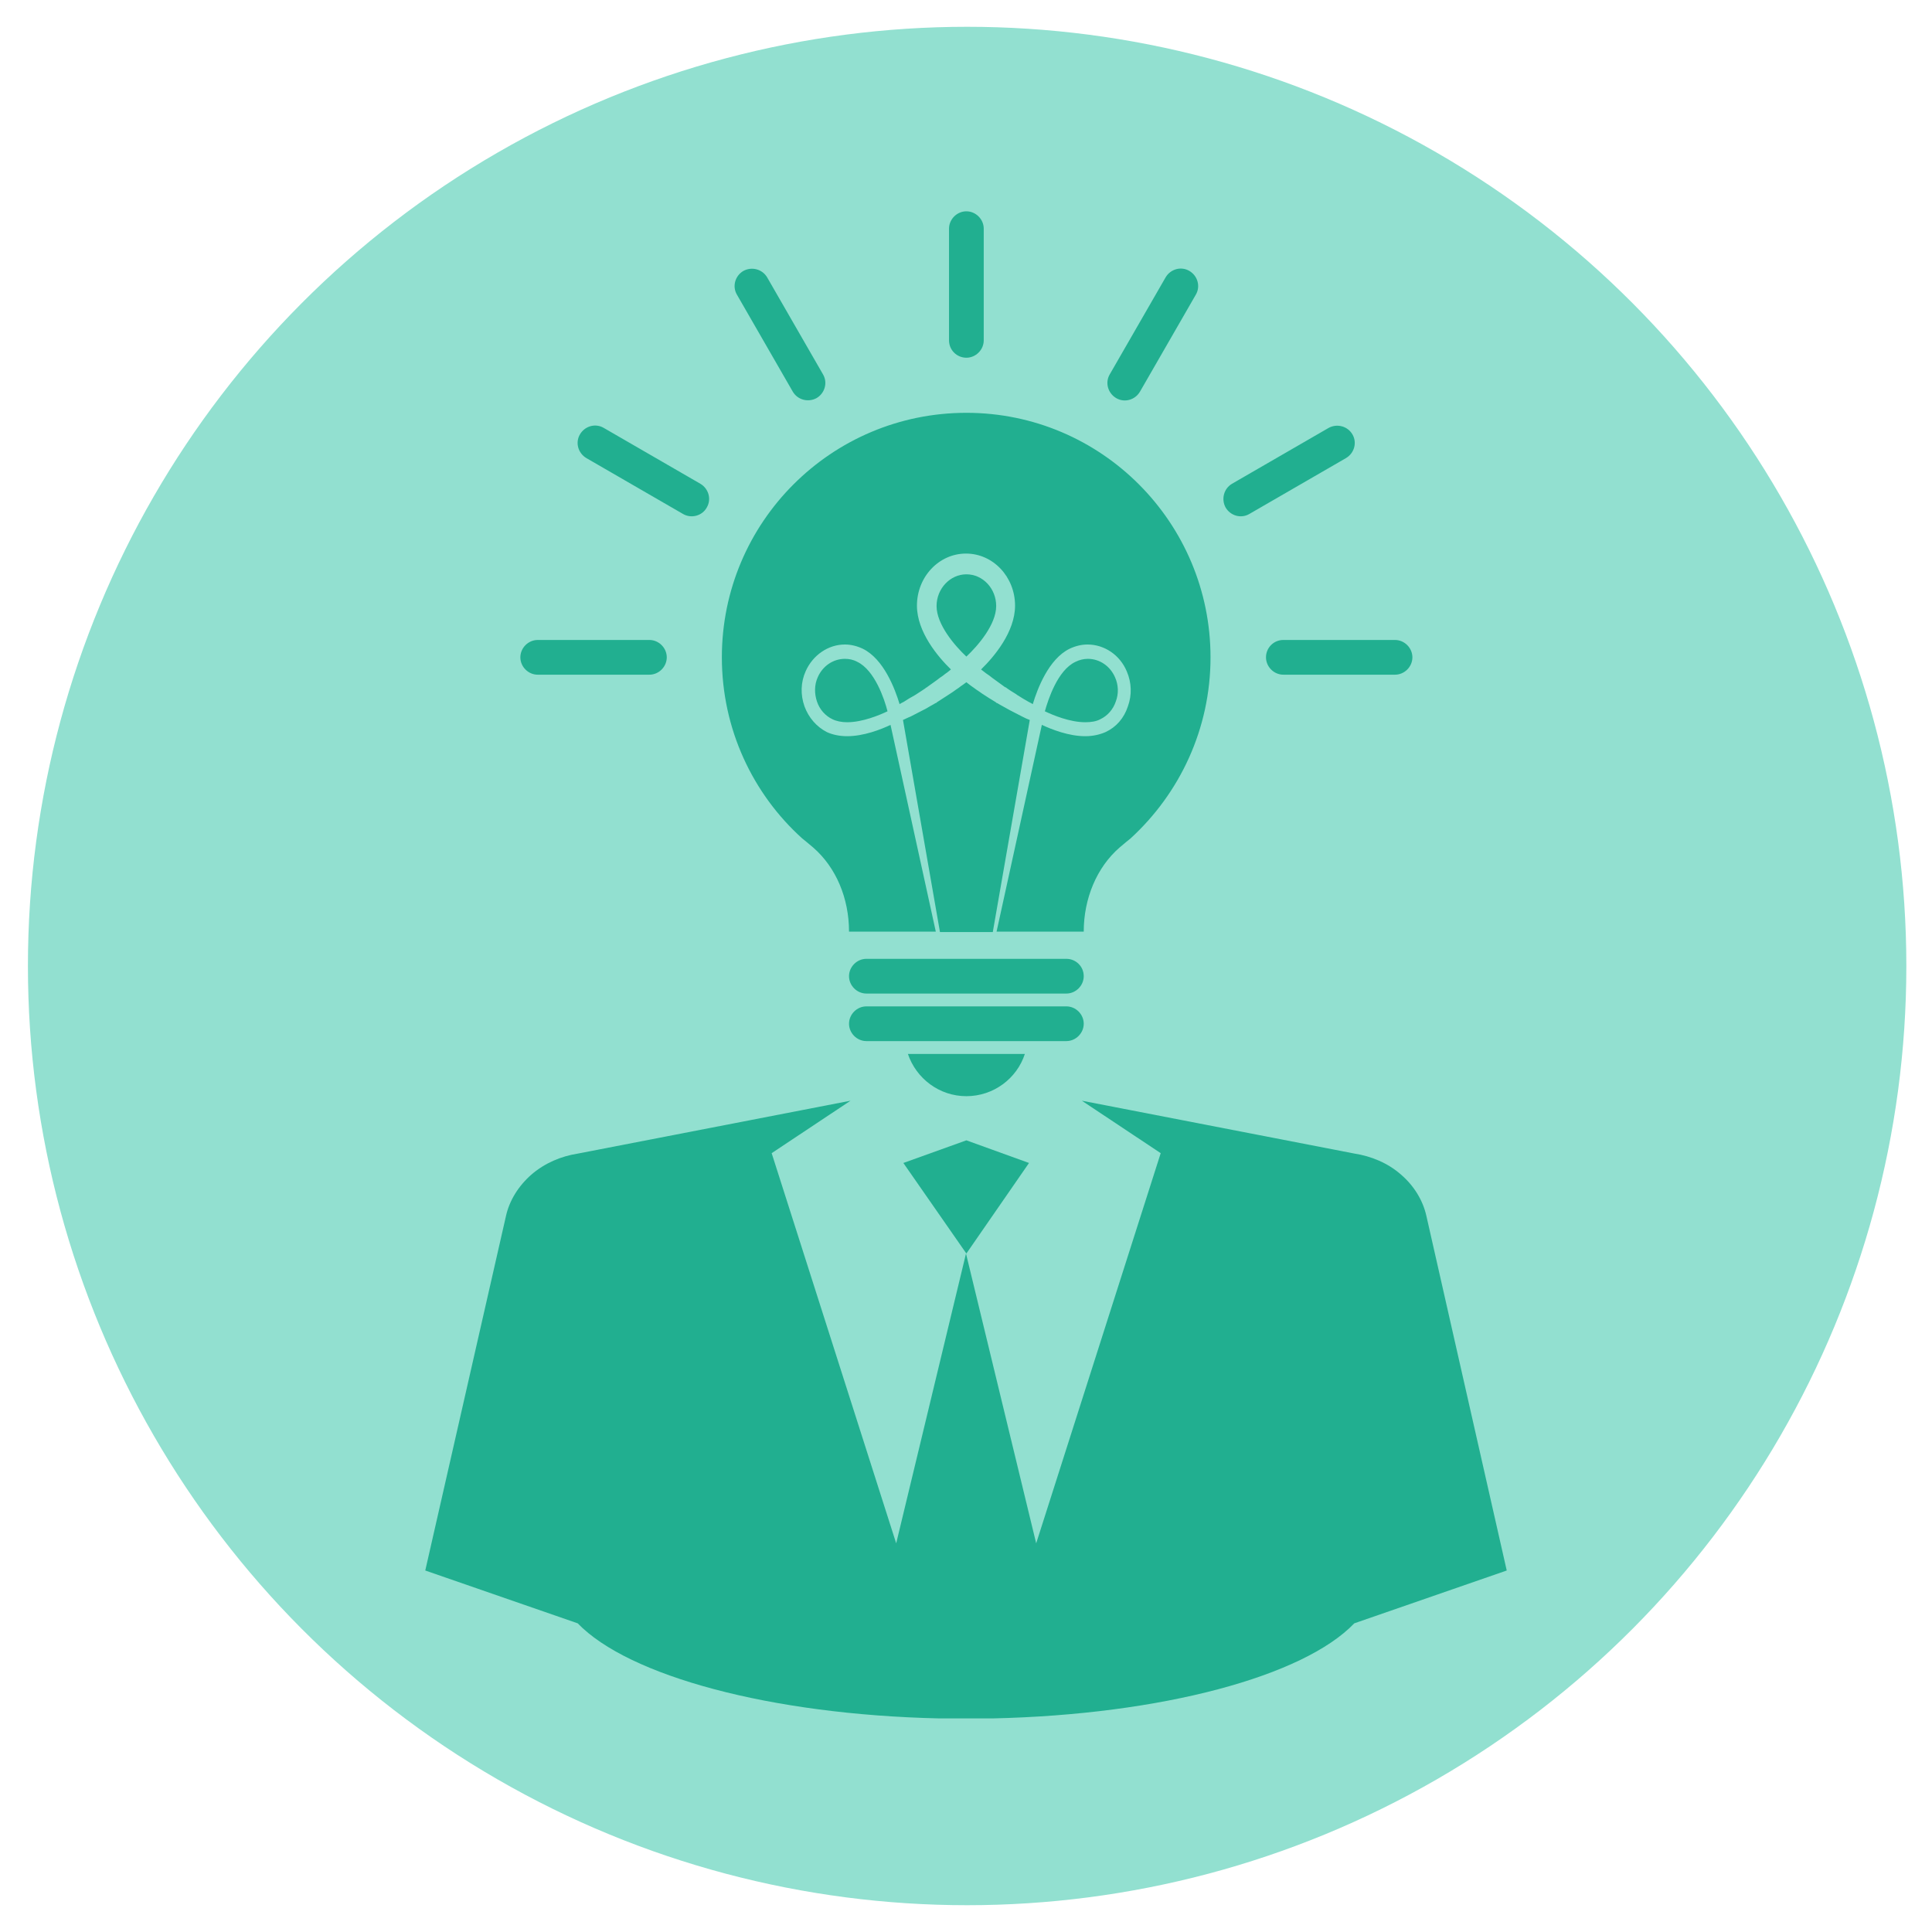
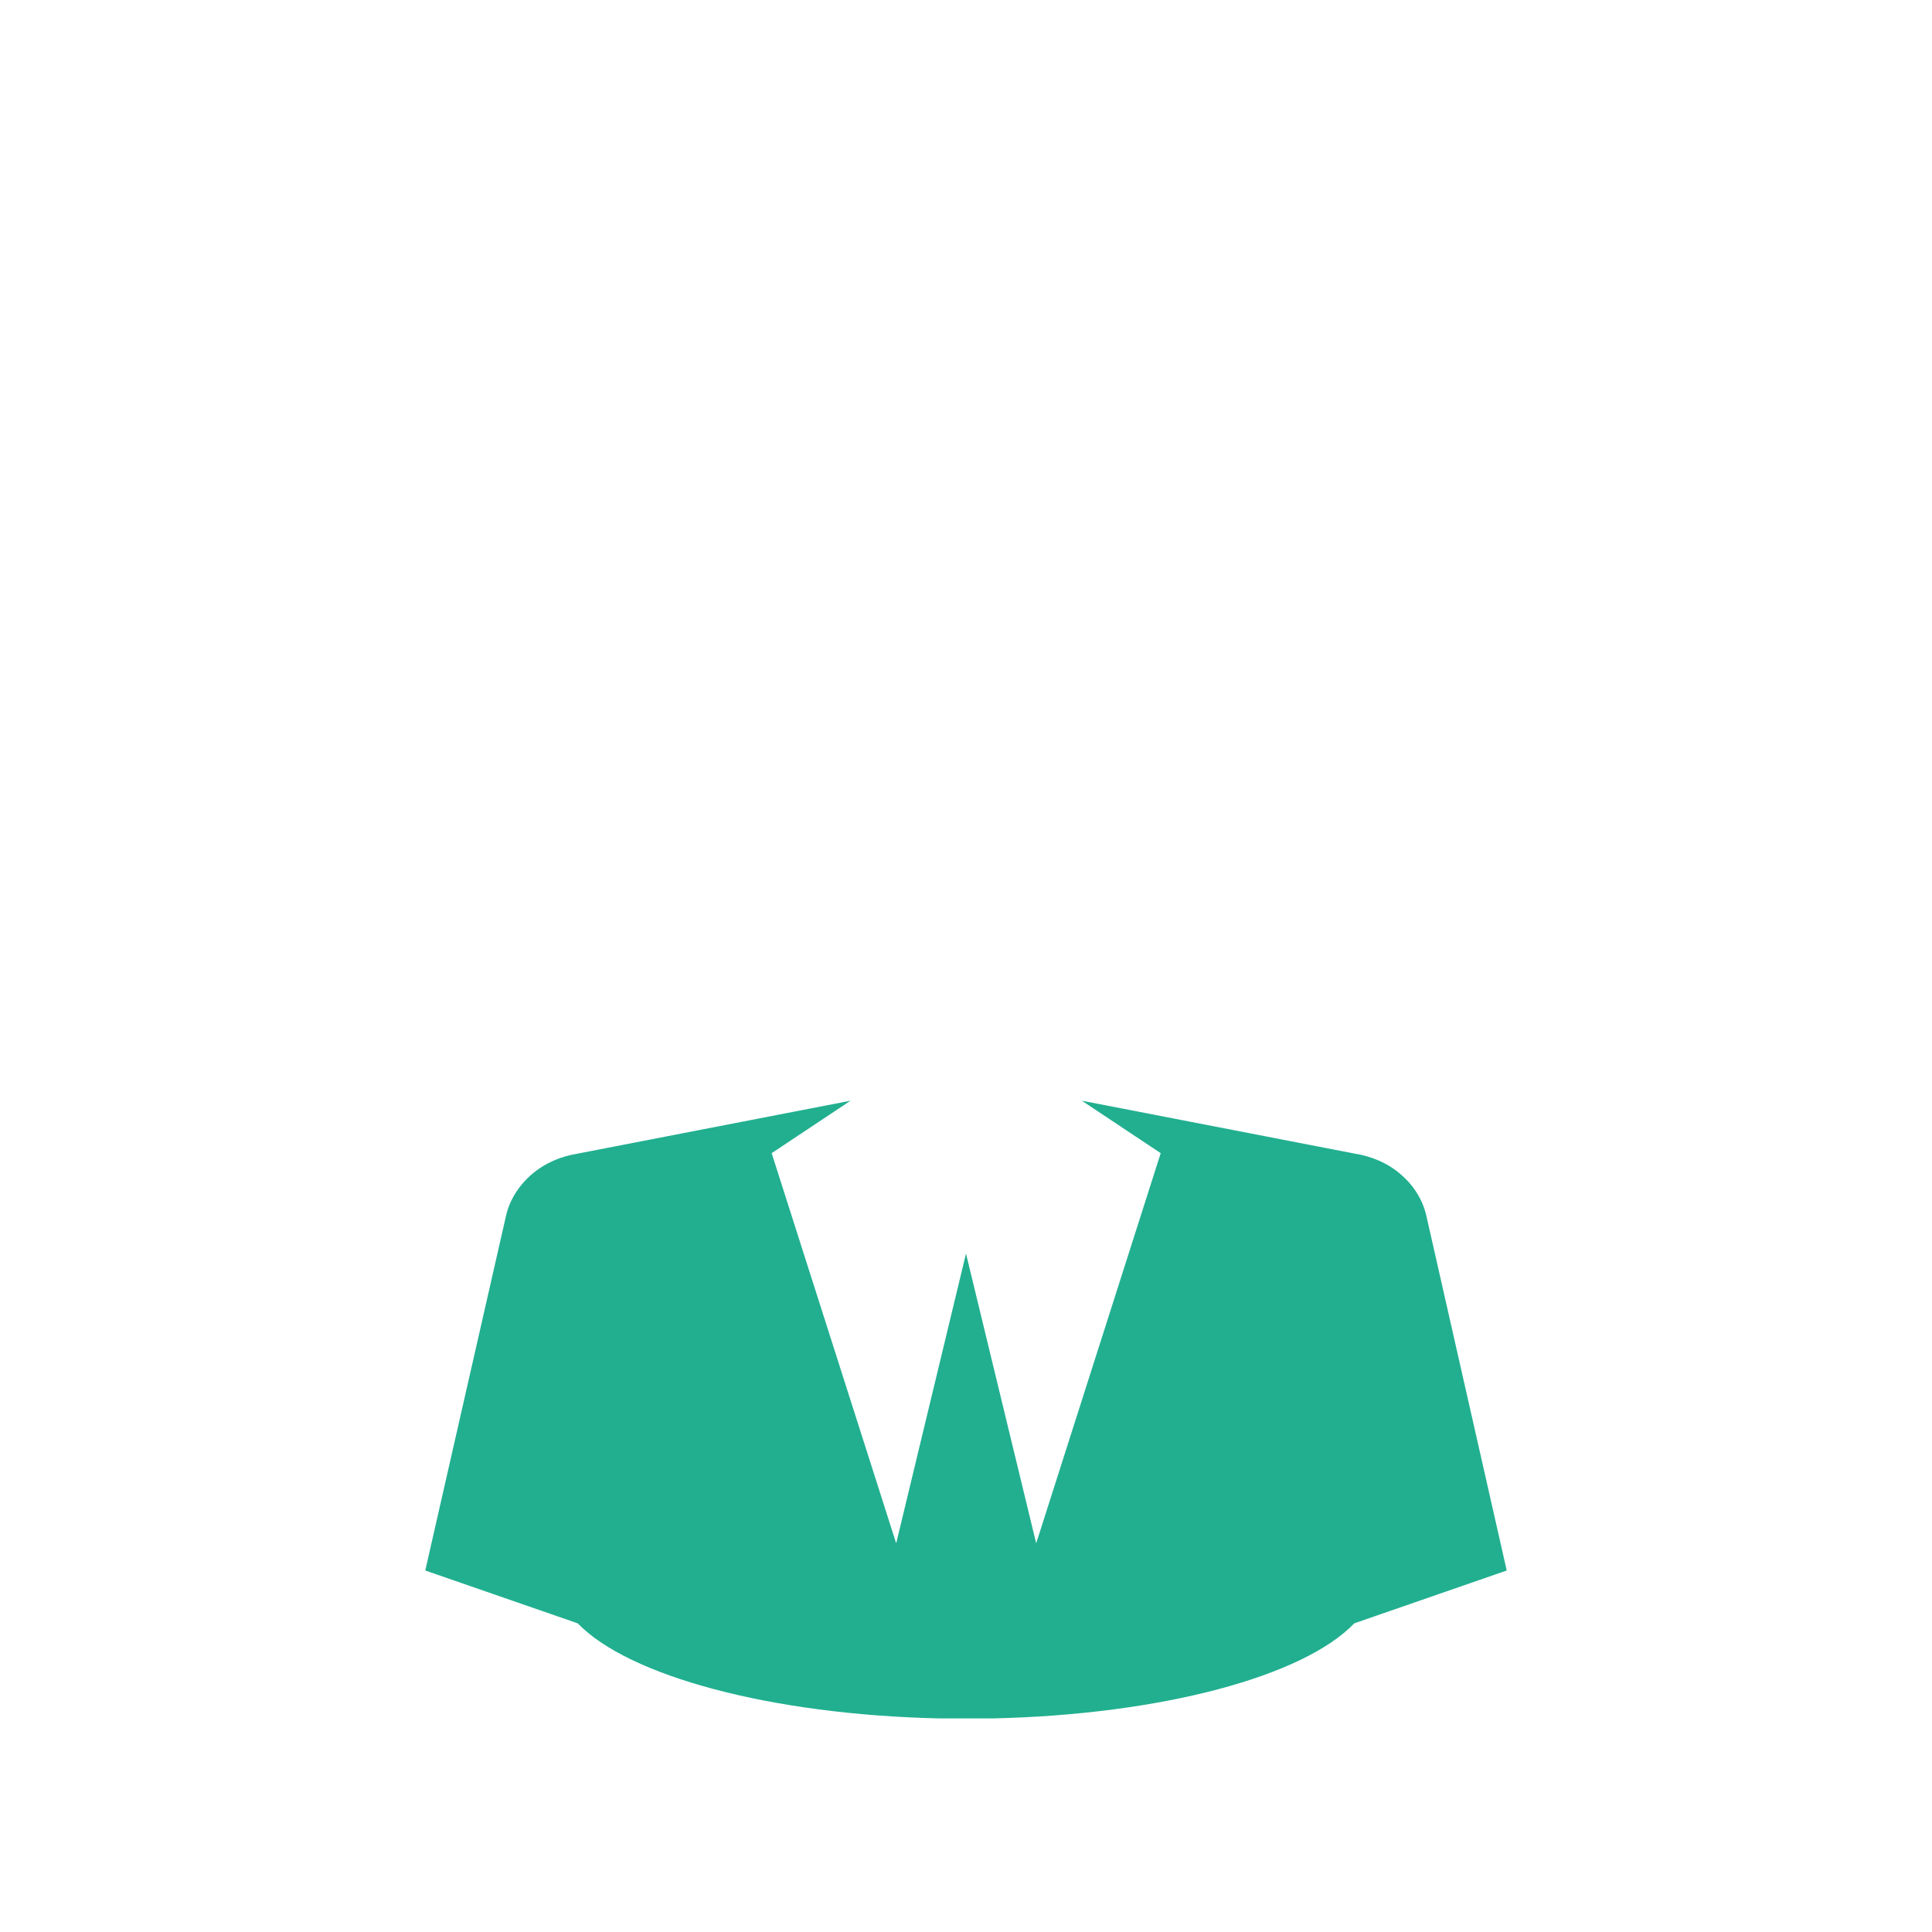
<svg xmlns="http://www.w3.org/2000/svg" version="1.1" id="Layer_1" x="0px" y="0px" viewBox="0 0 512 512" style="enable-background:new 0 0 512 512;" xml:space="preserve">
  <style type="text/css">
	.st0{fill:#92E0D0;}
	.st1{fill:#21AF90;}
</style>
  <g id="Layer_1_1_">
-     <circle class="st0" cx="256.3" cy="256" r="248.9" />
-   </g>
+     </g>
  <g id="Layer_2_1_">
    <g>
      <path class="st1" d="M378,322.2c-0.9-4-3.2-7.9-6.7-10.9c-3.5-3.1-7.9-4.9-12.4-5.6l-72.2-14l20.9,13.9l-33,103.4l-18.6-76.8    L237.5,409l-33-103.4l20.9-13.9l-72.2,14c-4.5,0.7-8.8,2.5-12.4,5.6c-3.5,3.1-5.8,6.9-6.7,10.9l-21.4,94l40.4,14    c13.4,13.9,50.9,24.2,95.9,25.2h7h7c45-1,82.5-11.2,95.9-25.2l40.4-14L378,322.2z" />
-       <polygon class="st1" points="256.1,302.2 239.4,308.2 256.1,332.2 272.7,308.2   " />
-       <path class="st1" d="M287.2,258.7c0,2.5-2.1,4.6-4.6,4.6h-53c-2.5,0-4.6-2.1-4.6-4.6l0,0c0-2.5,2.1-4.6,4.6-4.6h53    C285.1,254.1,287.2,256.1,287.2,258.7L287.2,258.7z M256.1,94.8c2.5,0,4.6-2.1,4.6-4.6V60.6c0-2.5-2.1-4.6-4.6-4.6l0,0    c-2.5,0-4.6,2.1-4.6,4.6v29.6C251.5,92.8,253.6,94.8,256.1,94.8L256.1,94.8z M295.8,105.5c2.2,1.3,5,0.5,6.3-1.7l14.8-25.7    c1.3-2.2,0.5-5-1.7-6.3l0,0c-2.2-1.3-5-0.5-6.3,1.7l-14.8,25.7C292.8,101.4,293.6,104.2,295.8,105.5L295.8,105.5z M324.8,134.5    c1.3,2.2,4.1,3,6.3,1.7l25.6-14.8c2.2-1.3,3-4.1,1.7-6.3l0,0c-1.3-2.2-4.1-2.9-6.3-1.7l-25.6,14.8    C324.3,129.5,323.6,132.3,324.8,134.5L324.8,134.5z M335.5,174.2c0,2.5,2.1,4.6,4.6,4.6h29.6c2.5,0,4.6-2.1,4.6-4.6l0,0    c0-2.5-2.1-4.6-4.6-4.6h-29.6C337.5,169.6,335.5,171.7,335.5,174.2L335.5,174.2z M216.4,105.5c2.2-1.3,3-4.1,1.7-6.3l-14.8-25.7    c-1.3-2.2-4.1-2.9-6.3-1.7l0,0c-2.2,1.3-3,4.1-1.7,6.3l14.8,25.7C211.4,106,214.2,106.7,216.4,105.5L216.4,105.5z M187.3,134.5    c1.3-2.2,0.5-5-1.7-6.3L160,113.4c-2.2-1.3-5-0.5-6.3,1.7l0,0c-1.3,2.2-0.5,5,1.7,6.3l25.6,14.8    C183.2,137.5,186.1,136.7,187.3,134.5L187.3,134.5z M176.7,174.2c0-2.5-2.1-4.6-4.6-4.6h-29.6c-2.5,0-4.6,2.1-4.6,4.6l0,0    c0,2.5,2.1,4.6,4.6,4.6h29.6C174.6,178.8,176.7,176.7,176.7,174.2L176.7,174.2z M287.2,271.3c0-2.5-2.1-4.6-4.6-4.6h-53    c-2.5,0-4.6,2.1-4.6,4.6l0,0c0,2.5,2.1,4.6,4.6,4.6h53C285.1,275.9,287.2,273.8,287.2,271.3L287.2,271.3z M240.6,279.3    c2.2,6.5,8.3,11.2,15.5,11.2c7.2,0,13.4-4.7,15.5-11.2H240.6z M256.1,174L256.1,174L256.1,174c3.1-2.9,7.9-8.5,7.9-13.4    c0-4.6-3.5-8.4-7.9-8.4c-4.3,0-7.9,3.8-7.9,8.4C248.2,165.5,253,171.1,256.1,174z M251.7,183.9c0.6-0.4,1.1-0.7,1.6-1.1    c0.5-0.3,1-0.7,1.4-1c0.2-0.1,0.7-0.5,1.4-1c0.6,0.5,1.2,0.9,1.3,1c0.4,0.3,0.9,0.6,1.4,1c0.5,0.3,1,0.7,1.6,1.1    c1.1,0.7,2.3,1.5,3.5,2.2l0.1,0.1l0.1,0.1l0.1,0l0.2,0.1l0.5,0.3c0.3,0.2,0.6,0.3,0.9,0.5c0.6,0.3,1.2,0.7,1.8,1    c1.2,0.6,2.3,1.2,3.3,1.7c0.8,0.4,1.4,0.7,2,0.9l-9.8,56.2h-14l-9.8-56.2c0.5-0.2,1.2-0.6,2-0.9c1-0.5,2.1-1.1,3.3-1.7    c0.6-0.3,1.2-0.6,1.8-1c0.3-0.2,0.6-0.3,0.9-0.5l0.5-0.3l0.2-0.1l0.1,0l0.1-0.1l0.1-0.1C249.4,185.4,250.6,184.6,251.7,183.9z     M320.8,174.2c0,19-8.2,36.1-21.2,48c0,0-2,1.6-2.9,2.4c-6.1,5.3-9.5,13.6-9.5,22.3h-23.1l12-54.8c2.6,1.2,7.1,3,11.5,3    c2,0,3.8-0.4,5.4-1.1c2.8-1.3,4.9-3.7,5.9-6.8c1.1-3,1-6.3-0.3-9.3c-1.8-4.3-5.9-7.1-10.4-7.1c-1.6,0-3.2,0.4-4.7,1.1    c-5.6,2.7-8.6,10.7-9.8,14.7c-0.3-0.2-0.7-0.4-1.1-0.6c-0.9-0.5-1.9-1.1-3-1.8c-0.5-0.4-1.1-0.7-1.7-1.1c-0.3-0.2-0.6-0.4-0.9-0.6    l-0.4-0.3l-0.2-0.1l-0.1,0l0,0c0,0,0.1,0,0,0l0,0l0,0l-0.1-0.1c-1.1-0.8-2.2-1.6-3.3-2.4c-0.5-0.4-1-0.8-1.5-1.1    c-0.5-0.4-0.9-0.7-1.3-1c0,0-0.1-0.1-0.1-0.1c3.4-3.3,9-9.9,9-16.9c0-7.6-5.8-13.8-13-13.8c-7.2,0-13,6.2-13,13.8    c0,7,5.6,13.6,9,16.9c0,0-0.1,0.1-0.1,0.1c-0.4,0.3-0.8,0.7-1.3,1c-0.5,0.4-1,0.8-1.5,1.1c-1,0.8-2.2,1.6-3.3,2.4l-0.1,0.1l0,0    l0,0c0,0,0,0,0,0l0,0l-0.2,0.1l-0.4,0.3c-0.3,0.2-0.6,0.4-0.9,0.6c-0.6,0.4-1.1,0.7-1.7,1.1c-1.1,0.6-2.1,1.2-3,1.8    c-0.4,0.2-0.8,0.4-1.1,0.6c-1.2-4-4.2-12-9.8-14.7c-1.5-0.7-3.1-1.1-4.7-1.1c-4.4,0-8.5,2.8-10.4,7.1c-1.3,2.9-1.4,6.2-0.3,9.3    c1.1,3,3.2,5.4,5.9,6.8c1.5,0.7,3.4,1.1,5.4,1.1c4.4,0,9-1.8,11.5-3l12,54.8H225c0-8.8-3.4-17-9.5-22.3c-0.9-0.8-2.9-2.4-2.9-2.4    c-13.1-11.8-21.3-29-21.3-48c0-35.8,29-64.8,64.8-64.8S320.8,138.5,320.8,174.2z M287.6,191.4c-4.1,0-8.6-1.9-10.7-2.9    c0.9-3.2,3.4-10.9,8.1-13.1c1-0.5,2.1-0.8,3.3-0.8c3.1,0,5.9,1.9,7.2,4.9c0.9,2,1,4.3,0.2,6.4c-0.7,2.1-2.2,3.8-4.1,4.7    C290.5,191.2,289.1,191.4,287.6,191.4z M235.2,188.5c-2.1,1-6.6,2.9-10.7,2.9c-1.5,0-2.9-0.3-3.9-0.8c-1.9-0.9-3.4-2.6-4.1-4.7    c-0.7-2.1-0.7-4.4,0.2-6.4c1.3-3,4.1-4.9,7.2-4.9c1.1,0,2.2,0.2,3.3,0.8C231.8,177.6,234.4,185.3,235.2,188.5z" />
    </g>
  </g>
</svg>